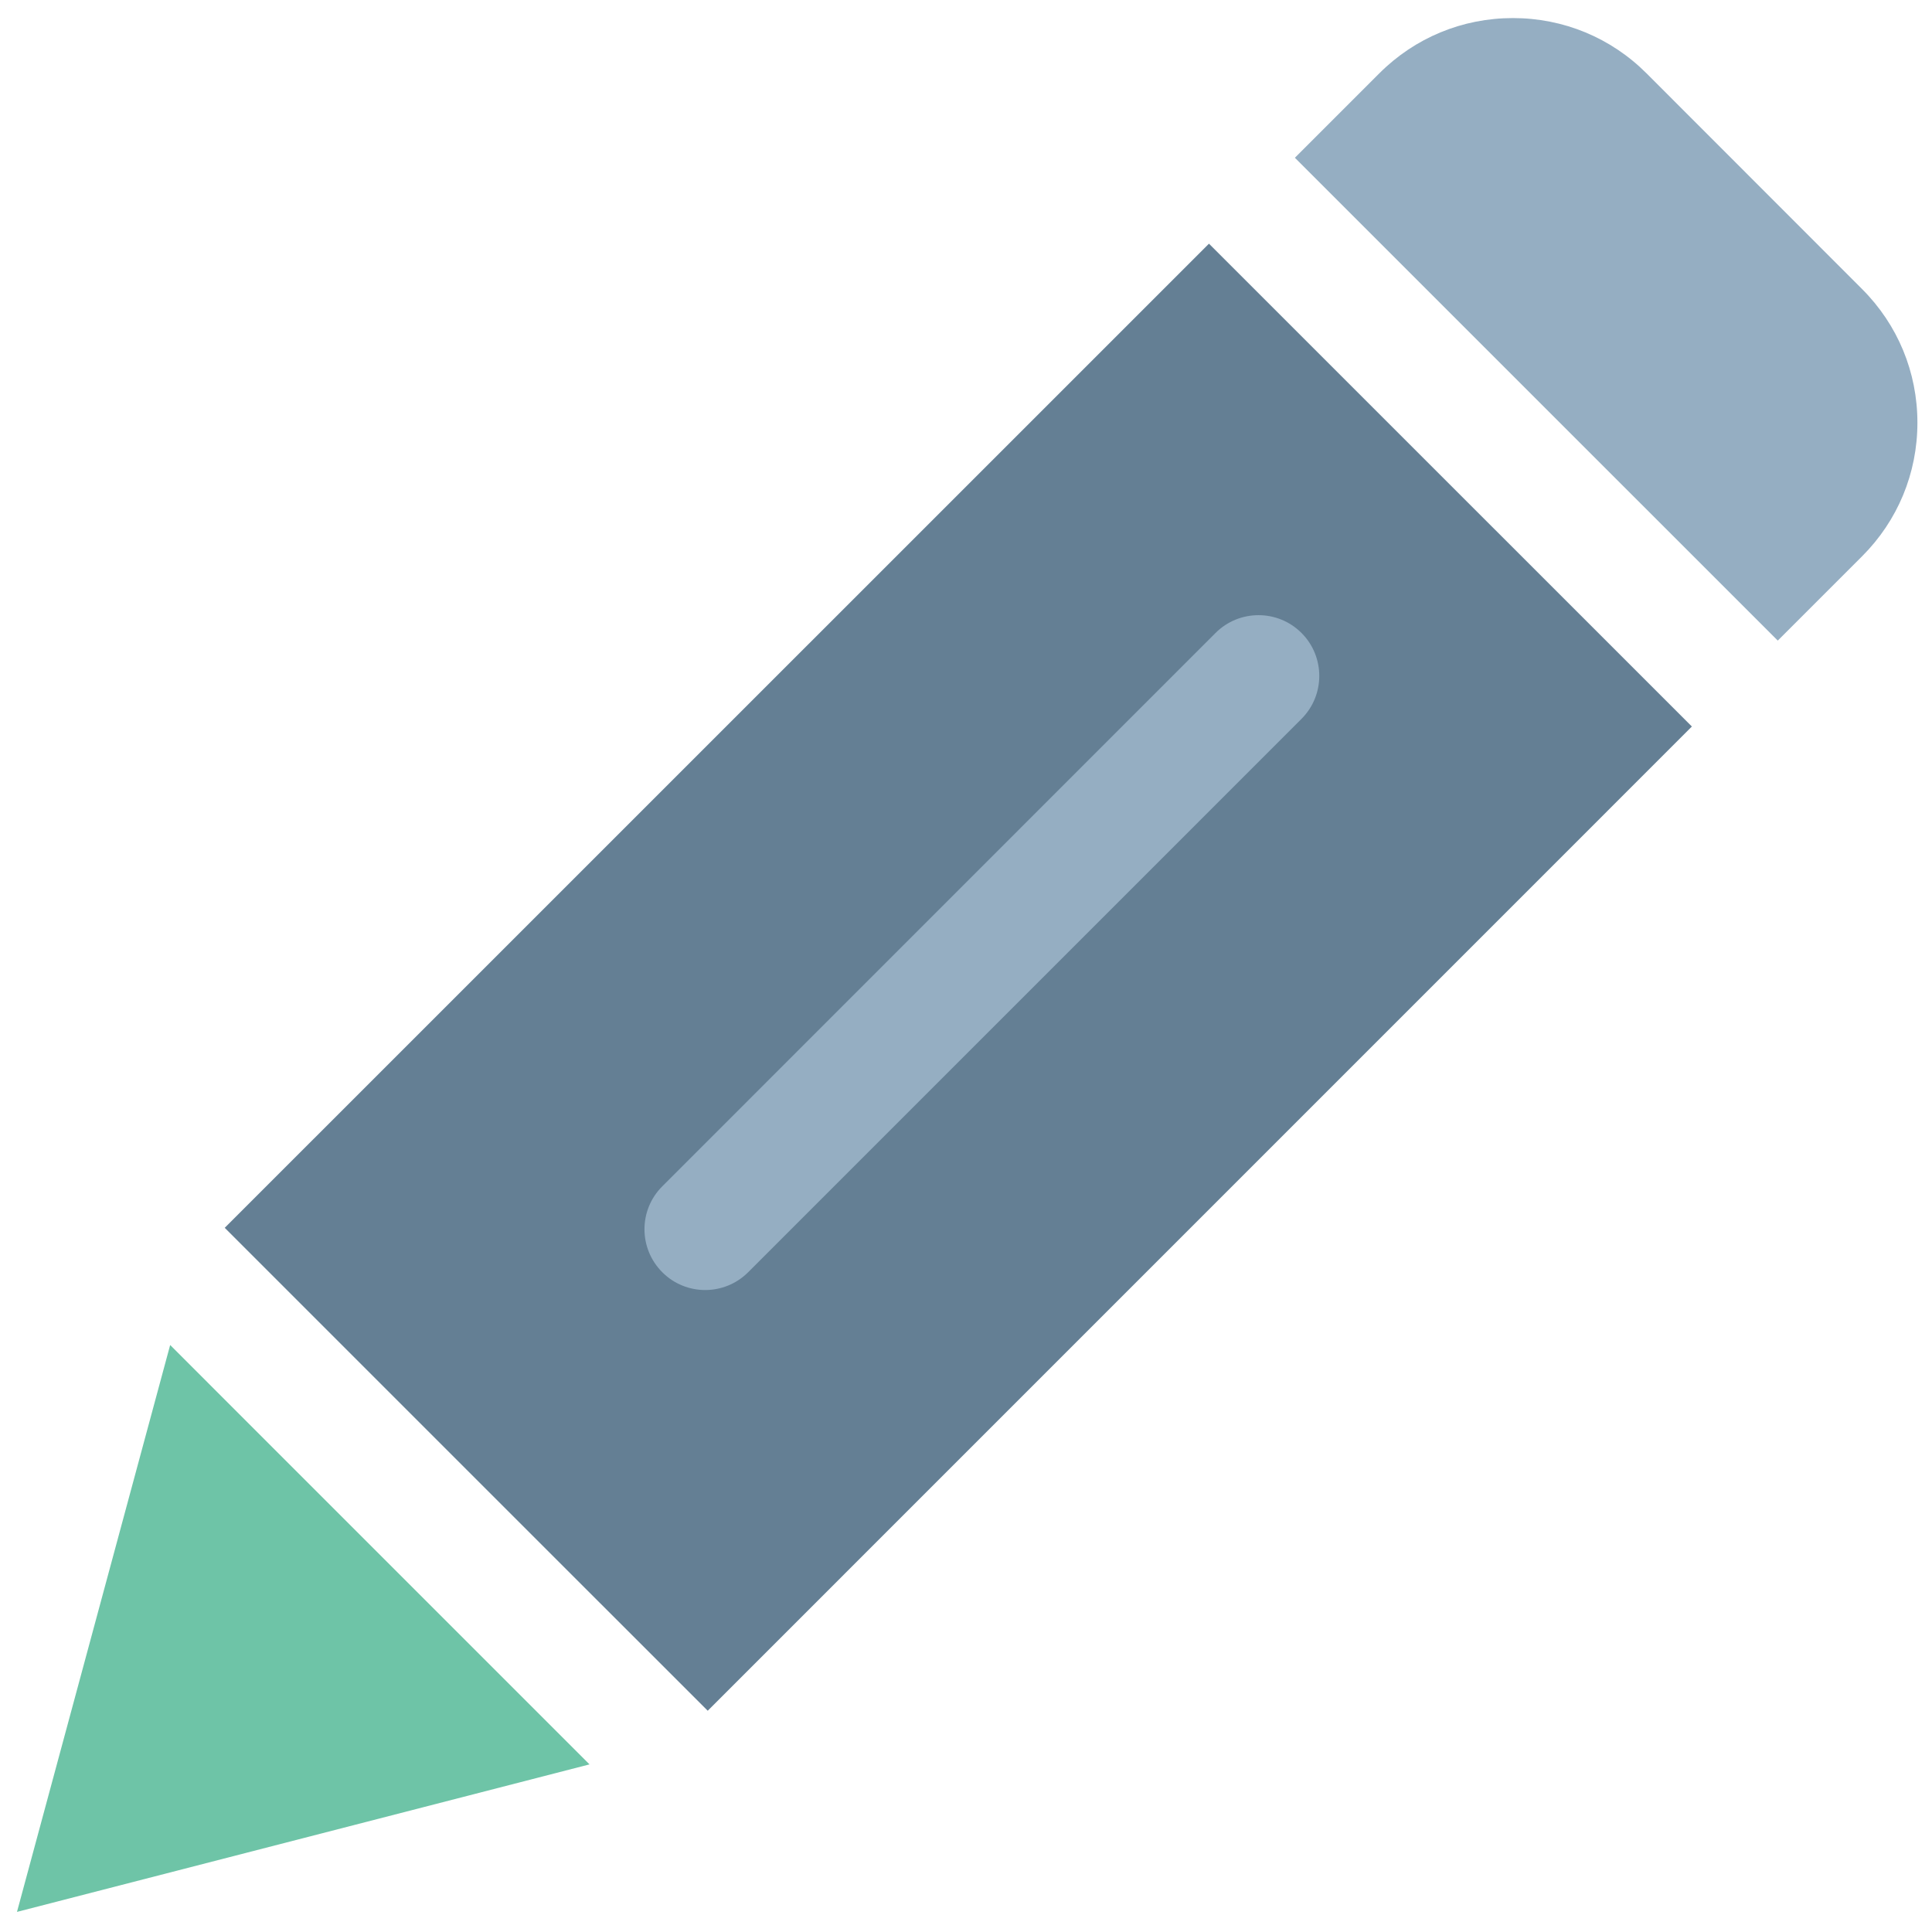
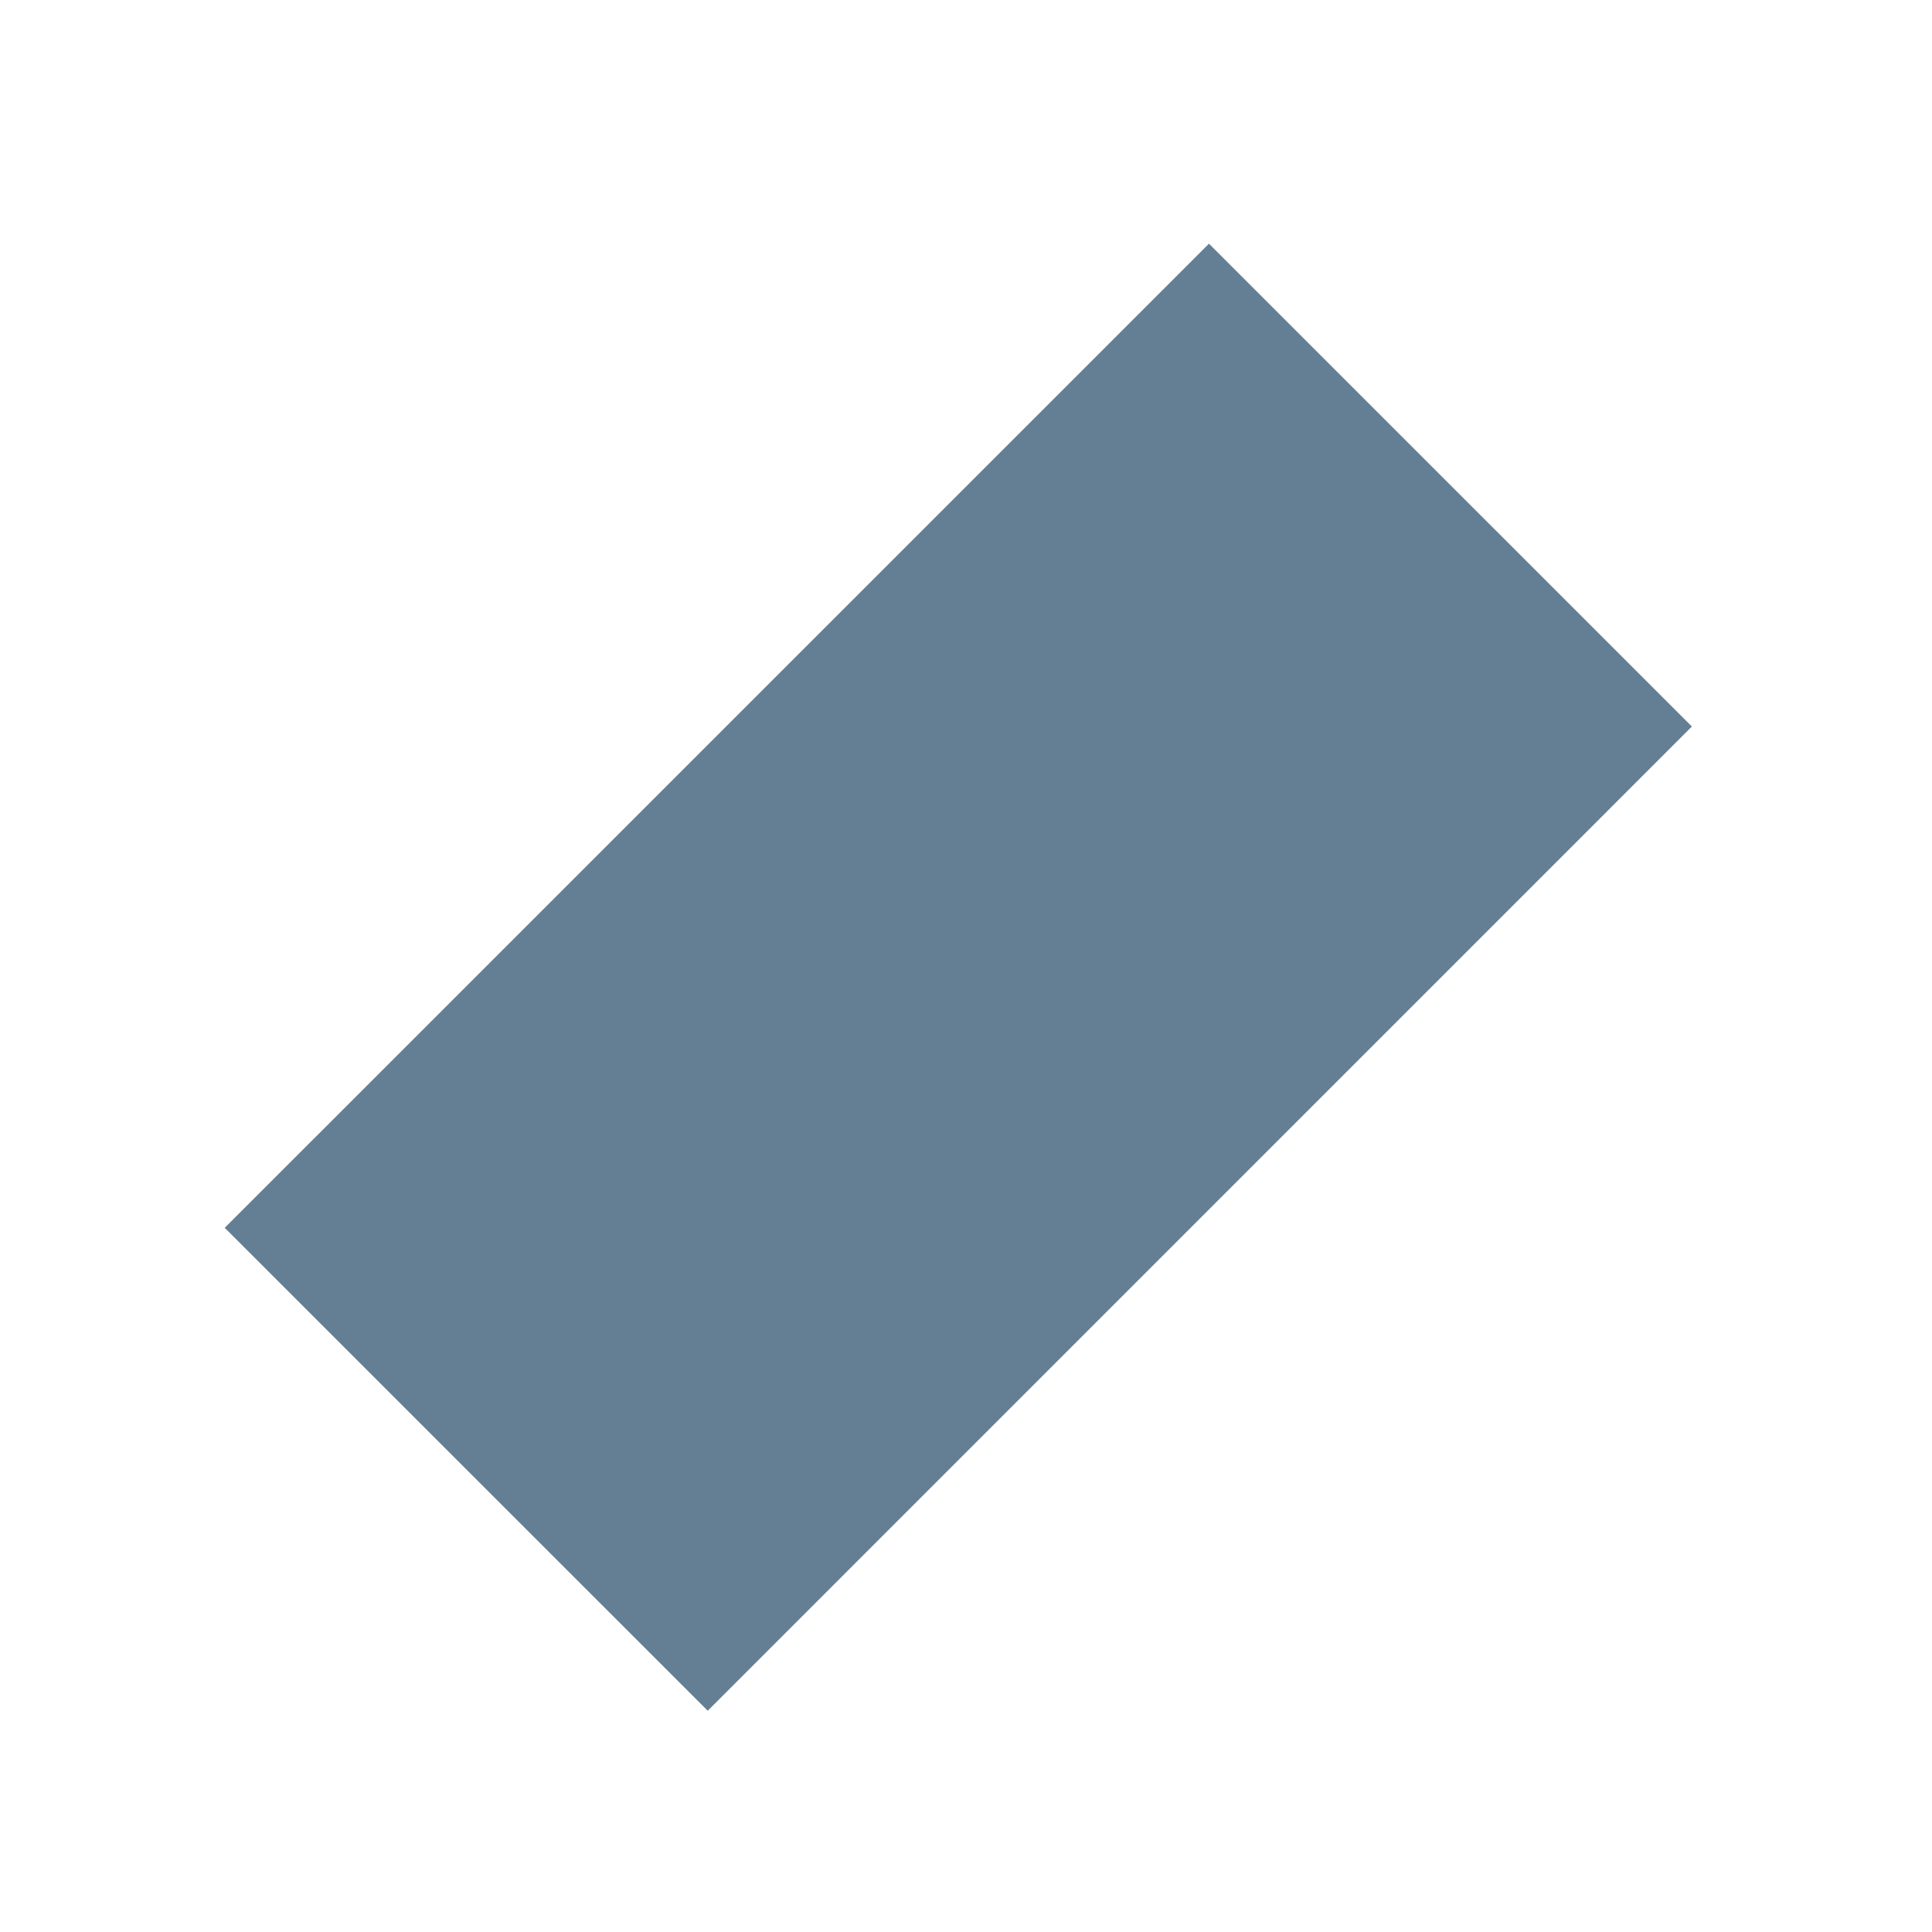
<svg xmlns="http://www.w3.org/2000/svg" height="91px" id="Layer_1" version="1.1" viewBox="0 0 91 91" width="91px" xml:space="preserve">
  <g>
    <g>
-       <polygon fill="#6EC4A7" points="8.015,63.352 0.8,90.053 27.767,83.105 12.858,68.197 " />
      <path d="M10.585,57.832l11.373,11.373l11.377,11.373L79.69,34.22L56.944,11.478L10.585,57.832z" fill="#647F94" />
-       <path d="M61.302,29.813c1.117,1.117,1.117,2.93,0,4.047L35.239,59.924c-0.559,0.559-1.291,0.838-2.023,0.838 s-1.465-0.279-2.021-0.838c-1.119-1.119-1.119-2.93,0-4.047l26.059-26.064C58.372,28.696,60.185,28.696,61.302,29.813z" fill="#95AEC2" />
-       <path d="M87.704,13.612L77.558,3.459c-1.68-1.683-3.918-2.608-6.299-2.608c-2.377,0-4.615,0.925-6.295,2.607 l-3.973,3.973l22.744,22.742l3.969-3.968c1.684-1.682,2.609-3.917,2.609-6.295C90.313,17.53,89.388,15.295,87.704,13.612z" fill="#95AEC2" />
    </g>
  </g>
</svg>